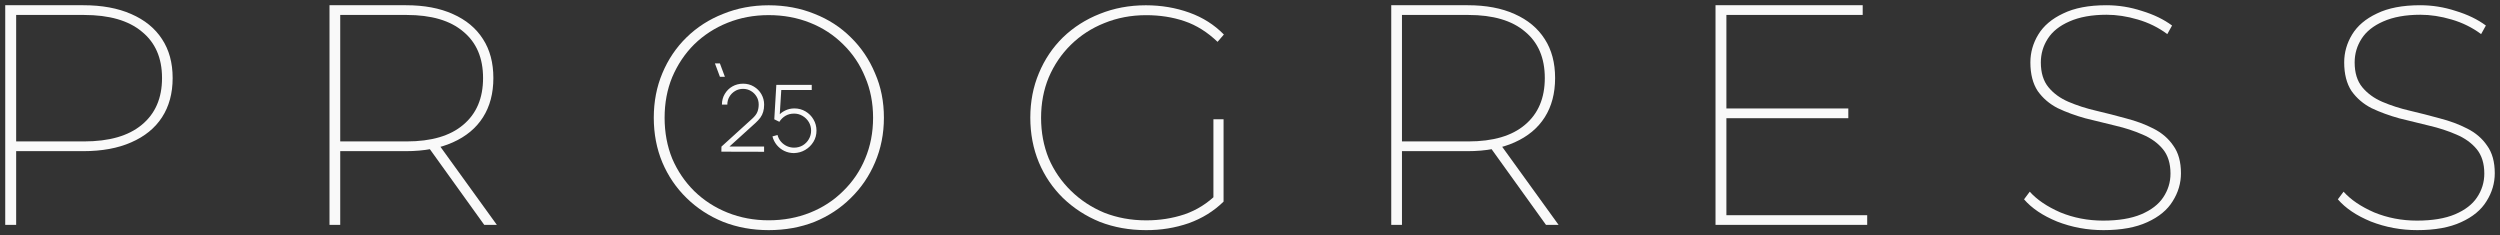
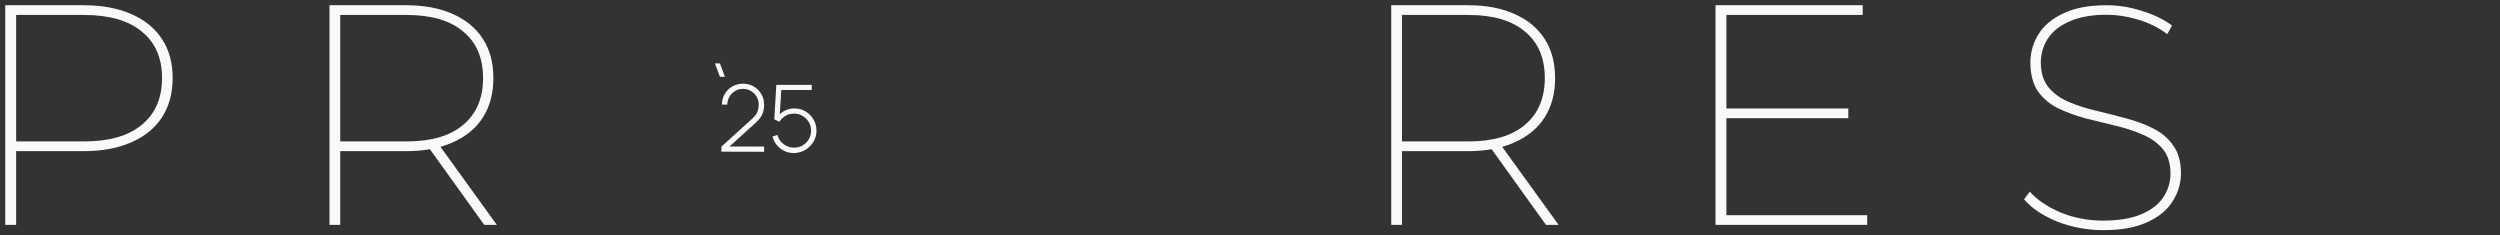
<svg xmlns="http://www.w3.org/2000/svg" viewBox="5991.5 4920 477.99 45" data-guides="{&quot;vertical&quot;:[],&quot;horizontal&quot;:[]}">
  <rect x="5991.5" y="4920" width="477.99" height="45" fill="#333333" stroke="none" />
  <path fill="rgb(249, 249, 249)" stroke="none" fill-opacity="1" stroke-width="1" stroke-opacity="1" font-size-adjust="none" class="cls-1" id="tSvg97ae899062" title="Path 2" d="M 6143.31 4949.27 C 6142.64 4949.27 6142.03 4949.13 6141.46 4948.86C 6140.9 4948.59 6140.42 4948.21 6140.02 4947.73C 6139.63 4947.25 6139.35 4946.7 6139.19 4946.08C 6139.513 4945.99 6139.837 4945.9 6140.16 4945.81C 6140.29 4946.31 6140.51 4946.74 6140.83 4947.1C 6141.15 4947.46 6141.52 4947.74 6141.96 4947.94C 6142.39 4948.13 6142.84 4948.23 6143.32 4948.23C 6143.94 4948.23 6144.5 4948.08 6144.99 4947.79C 6145.48 4947.49 6145.87 4947.09 6146.15 4946.6C 6146.44 4946.1 6146.58 4945.56 6146.58 4944.98C 6146.58 4944.37 6146.43 4943.81 6146.13 4943.32C 6145.83 4942.83 6145.43 4942.44 6144.93 4942.15C 6144.44 4941.86 6143.9 4941.72 6143.32 4941.72C 6142.69 4941.72 6142.13 4941.87 6141.65 4942.16C 6141.18 4942.45 6140.8 4942.83 6140.51 4943.29C 6140.187 4943.13 6139.863 4942.97 6139.54 4942.81C 6139.67 4940.613 6139.8 4938.417 6139.93 4936.22C 6142.187 4936.22 6144.443 4936.22 6146.7 4936.22C 6146.7 4936.55 6146.7 4936.88 6146.7 4937.21C 6144.57 4937.21 6142.44 4937.21 6140.31 4937.21C 6140.51 4937.023 6140.71 4936.837 6140.91 4936.65C 6140.787 4938.647 6140.663 4940.643 6140.54 4942.64C 6140.44 4942.497 6140.34 4942.353 6140.24 4942.21C 6140.61 4941.76 6141.07 4941.39 6141.62 4941.13C 6142.17 4940.86 6142.76 4940.73 6143.38 4940.73C 6144.16 4940.73 6144.87 4940.92 6145.51 4941.3C 6146.15 4941.68 6146.66 4942.19 6147.03 4942.83C 6147.41 4943.47 6147.61 4944.18 6147.61 4944.97C 6147.61 4945.76 6147.42 4946.46 6147.03 4947.11C 6146.64 4947.75 6146.12 4948.27 6145.46 4948.66C 6144.81 4949.05 6144.1 4949.24 6143.31 4949.27ZM 6129.42 4949 C 6129.427 4948.677 6129.433 4948.353 6129.44 4948.03C 6131.393 4946.257 6133.347 4944.483 6135.3 4942.71C 6135.82 4942.24 6136.16 4941.8 6136.32 4941.37C 6136.48 4940.94 6136.56 4940.48 6136.56 4939.99C 6136.56 4939.43 6136.43 4938.93 6136.16 4938.48C 6135.89 4938.03 6135.53 4937.66 6135.08 4937.4C 6134.63 4937.13 6134.13 4936.99 6133.57 4936.99C 6133.01 4936.99 6132.48 4937.13 6132.03 4937.41C 6131.58 4937.69 6131.21 4938.05 6130.95 4938.51C 6130.69 4938.96 6130.56 4939.46 6130.56 4940C 6130.217 4940 6129.873 4940 6129.53 4940C 6129.53 4939.25 6129.71 4938.57 6130.07 4937.97C 6130.43 4937.36 6130.91 4936.88 6131.52 4936.53C 6132.13 4936.18 6132.82 4936 6133.58 4936C 6134.34 4936 6135.02 4936.18 6135.63 4936.55C 6136.24 4936.91 6136.72 4937.39 6137.07 4938C 6137.42 4938.61 6137.6 4939.28 6137.6 4940.01C 6137.6 4940.52 6137.54 4940.97 6137.42 4941.37C 6137.31 4941.77 6137.13 4942.14 6136.88 4942.49C 6136.63 4942.83 6136.31 4943.18 6135.92 4943.53C 6134.073 4945.203 6132.227 4946.877 6130.38 4948.55C 6130.31 4948.373 6130.24 4948.197 6130.17 4948.02C 6132.643 4948.02 6135.117 4948.02 6137.59 4948.02C 6137.59 4948.353 6137.59 4948.687 6137.59 4949.02C 6134.863 4949.02 6132.137 4949.02 6129.42 4949ZM 6129.15 4934.69 C 6128.83 4933.833 6128.51 4932.977 6128.19 4932.12C 6128.507 4932.12 6128.823 4932.12 6129.14 4932.12C 6129.46 4932.977 6129.78 4933.833 6130.1 4934.69C 6129.783 4934.69 6129.467 4934.69 6129.15 4934.69Z" />
  <path fill="rgb(249, 249, 249)" stroke="none" fill-opacity="1" stroke-width="1" stroke-opacity="1" font-size-adjust="none" class="cls-1" id="tSvg186a57f61ed" title="Path 3" d="M 5994.59 4947.94 C 5994.283 4947.64 5993.977 4947.34 5993.67 4947.04C 5998.297 4947.04 6002.923 4947.04 6007.55 4947.04C 6012.38 4947.04 6016.07 4945.98 6018.61 4943.86C 6021.19 4941.74 6022.48 4938.76 6022.48 4934.92C 6022.48 4931.08 6021.19 4928.12 6018.61 4926.04C 6016.07 4923.92 6012.39 4922.86 6007.55 4922.86C 6002.923 4922.86 5998.297 4922.86 5993.67 4922.86C 5993.977 4922.54 5994.283 4922.22 5994.59 4921.9C 5994.59 4930.58 5994.59 4939.26 5994.59 4947.94ZM 5992.5 4963 C 5992.5 4949 5992.5 4935 5992.5 4921C 5997.477 4921 6002.453 4921 6007.43 4921C 6010.99 4921 6014.04 4921.56 6016.58 4922.68C 6019.16 4923.8 6021.13 4925.4 6022.48 4927.48C 6023.83 4929.52 6024.51 4932 6024.51 4934.92C 6024.51 4937.84 6023.83 4940.34 6022.48 4942.42C 6021.13 4944.5 6019.16 4946.1 6016.58 4947.22C 6014.04 4948.34 6010.99 4948.9 6007.43 4948.9C 6002.843 4948.9 5998.257 4948.9 5993.67 4948.9C 5993.977 4948.58 5994.283 4948.26 5994.59 4947.94C 5994.59 4952.96 5994.59 4957.98 5994.59 4963C 5993.893 4963 5993.197 4963 5992.5 4963Z" />
  <path fill="rgb(249, 249, 249)" stroke="none" fill-opacity="1" stroke-width="1" stroke-opacity="1" font-size-adjust="none" class="cls-1" id="tSvg93264a087" title="Path 4" d="M 6056.55 4947.94 C 6056.25 4947.64 6055.95 4947.34 6055.65 4947.04C 6060.18 4947.04 6064.71 4947.04 6069.24 4947.04C 6073.97 4947.04 6077.58 4945.98 6080.07 4943.86C 6082.6 4941.74 6083.86 4938.76 6083.86 4934.92C 6083.86 4931.08 6082.6 4928.12 6080.07 4926.04C 6077.58 4923.92 6073.97 4922.86 6069.24 4922.86C 6064.71 4922.86 6060.18 4922.86 6055.65 4922.86C 6055.95 4922.54 6056.25 4922.22 6056.55 4921.9C 6056.55 4930.58 6056.55 4939.26 6056.55 4947.94ZM 6084.09 4963 C 6080.44 4957.92 6076.79 4952.84 6073.14 4947.76C 6073.923 4947.76 6074.707 4947.76 6075.49 4947.76C 6079.16 4952.84 6082.83 4957.92 6086.5 4963C 6085.697 4963 6084.893 4963 6084.09 4963ZM 6054.5 4963 C 6054.5 4949 6054.5 4935 6054.5 4921C 6059.373 4921 6064.247 4921 6069.12 4921C 6072.61 4921 6075.6 4921.56 6078.08 4922.68C 6080.61 4923.8 6082.53 4925.4 6083.85 4927.48C 6085.17 4929.52 6085.83 4932 6085.83 4934.92C 6085.83 4937.84 6085.17 4940.34 6083.85 4942.42C 6082.53 4944.5 6080.6 4946.1 6078.08 4947.22C 6075.59 4948.34 6072.61 4948.9 6069.12 4948.9C 6064.63 4948.9 6060.14 4948.9 6055.65 4948.9C 6055.95 4948.58 6056.25 4948.26 6056.55 4947.94C 6056.55 4952.96 6056.55 4957.98 6056.55 4963C 6055.867 4963 6055.183 4963 6054.5 4963Z" />
-   <path fill="rgb(249, 249, 249)" stroke="none" fill-opacity="1" stroke-width="1" stroke-opacity="1" font-size-adjust="none" class="cls-1" id="tSvge482adb39f" title="Path 5" d="M 6138.47 4962.12 C 6141.31 4962.12 6143.95 4961.63 6146.38 4960.66C 6148.81 4959.69 6150.92 4958.31 6152.71 4956.53C 6154.54 4954.75 6155.94 4952.68 6156.91 4950.34C 6157.92 4947.95 6158.43 4945.34 6158.43 4942.51C 6158.43 4939.68 6157.92 4937.08 6156.91 4934.74C 6155.94 4932.35 6154.54 4930.27 6152.71 4928.48C 6150.92 4926.7 6148.82 4925.32 6146.38 4924.35C 6143.95 4923.38 6141.31 4922.89 6138.47 4922.89C 6135.63 4922.89 6133.05 4923.38 6130.62 4924.35C 6128.19 4925.32 6126.06 4926.7 6124.23 4928.48C 6122.44 4930.26 6121.05 4932.35 6120.03 4934.74C 6119.06 4937.09 6118.57 4939.68 6118.57 4942.51C 6118.57 4945.34 6119.06 4947.96 6120.03 4950.34C 6121.04 4952.69 6122.44 4954.75 6124.23 4956.53C 6126.06 4958.31 6128.19 4959.69 6130.62 4960.66C 6133.05 4961.63 6135.67 4962.12 6138.47 4962.12ZM 6138.47 4964 C 6135.35 4964 6132.45 4963.47 6129.77 4962.42C 6127.09 4961.33 6124.76 4959.81 6122.77 4957.86C 6120.78 4955.92 6119.24 4953.65 6118.14 4951.06C 6117.04 4948.43 6116.5 4945.57 6116.5 4942.5C 6116.5 4939.43 6117.05 4936.59 6118.14 4934C 6119.24 4931.37 6120.78 4929.08 6122.77 4927.14C 6124.76 4925.2 6127.09 4923.7 6129.77 4922.65C 6132.45 4921.56 6135.35 4921.01 6138.47 4921.01C 6141.59 4921.01 6144.56 4921.56 6147.23 4922.65C 6149.91 4923.7 6152.22 4925.2 6154.17 4927.14C 6156.16 4929.08 6157.7 4931.37 6158.8 4934C 6159.94 4936.59 6160.5 4939.43 6160.5 4942.5C 6160.5 4945.57 6159.93 4948.43 6158.8 4951.06C 6157.7 4953.65 6156.16 4955.92 6154.17 4957.86C 6152.22 4959.8 6149.91 4961.32 6147.23 4962.42C 6144.55 4963.47 6141.63 4964 6138.47 4964Z" />
-   <path fill="rgb(249, 249, 249)" stroke="none" fill-opacity="1" stroke-width="1" stroke-opacity="1" font-size-adjust="none" class="cls-1" id="tSvgd119ad8946" title="Path 6" d="M 6223.5 4958.41 C 6223.5 4953.207 6223.5 4948.003 6223.5 4942.8C 6224.147 4942.8 6224.793 4942.8 6225.44 4942.8C 6225.44 4948.043 6225.44 4953.287 6225.44 4958.53C 6224.793 4958.49 6224.147 4958.45 6223.5 4958.41ZM 6210.58 4964 C 6207.43 4964 6204.49 4963.47 6201.78 4962.42C 6199.11 4961.33 6196.77 4959.81 6194.74 4957.86C 6192.76 4955.92 6191.22 4953.65 6190.13 4951.06C 6189.04 4948.43 6188.49 4945.57 6188.49 4942.5C 6188.49 4939.43 6189.04 4936.59 6190.13 4934C 6191.22 4931.37 6192.76 4929.08 6194.74 4927.14C 6196.76 4925.2 6199.11 4923.7 6201.78 4922.65C 6204.49 4921.56 6207.42 4921.01 6210.58 4921.01C 6213.53 4921.01 6216.3 4921.48 6218.89 4922.41C 6221.48 4923.34 6223.68 4924.74 6225.5 4926.6C 6225.097 4927.067 6224.693 4927.533 6224.29 4928C 6222.35 4926.14 6220.25 4924.82 6217.98 4924.05C 6215.72 4923.28 6213.27 4922.9 6210.64 4922.9C 6207.77 4922.9 6205.1 4923.41 6202.63 4924.42C 6200.2 4925.39 6198.08 4926.77 6196.26 4928.55C 6194.44 4930.33 6193.03 4932.42 6192.01 4934.81C 6191.04 4937.16 6190.55 4939.73 6190.55 4942.52C 6190.55 4945.31 6191.04 4947.91 6192.01 4950.29C 6193.02 4952.64 6194.44 4954.7 6196.26 4956.48C 6198.08 4958.26 6200.2 4959.66 6202.63 4960.67C 6205.1 4961.64 6207.77 4962.13 6210.64 4962.13C 6213.23 4962.13 6215.67 4961.75 6217.98 4960.98C 6220.33 4960.17 6222.41 4958.85 6224.23 4957.03C 6224.633 4957.537 6225.037 4958.043 6225.44 4958.55C 6223.58 4960.37 6221.36 4961.75 6218.77 4962.68C 6216.18 4963.57 6213.45 4964.02 6210.58 4964Z" />
  <path fill="rgb(249, 249, 249)" stroke="none" fill-opacity="1" stroke-width="1" stroke-opacity="1" font-size-adjust="none" class="cls-1" id="tSvg759d78bfd5" title="Path 7" d="M 6259.55 4947.94 C 6259.25 4947.64 6258.95 4947.34 6258.65 4947.04C 6263.18 4947.04 6267.71 4947.04 6272.24 4947.04C 6276.97 4947.04 6280.58 4945.98 6283.07 4943.86C 6285.6 4941.74 6286.86 4938.76 6286.86 4934.92C 6286.86 4931.08 6285.6 4928.12 6283.07 4926.04C 6280.58 4923.92 6276.97 4922.86 6272.24 4922.86C 6267.71 4922.86 6263.18 4922.86 6258.65 4922.86C 6258.95 4922.54 6259.25 4922.22 6259.55 4921.9C 6259.55 4930.58 6259.55 4939.26 6259.55 4947.94ZM 6287.09 4963 C 6283.44 4957.92 6279.79 4952.84 6276.14 4947.76C 6276.923 4947.76 6277.707 4947.76 6278.49 4947.76C 6282.16 4952.84 6285.83 4957.92 6289.5 4963C 6288.697 4963 6287.893 4963 6287.09 4963ZM 6257.5 4963 C 6257.5 4949 6257.5 4935 6257.5 4921C 6262.373 4921 6267.247 4921 6272.12 4921C 6275.61 4921 6278.6 4921.56 6281.08 4922.68C 6283.61 4923.8 6285.53 4925.4 6286.85 4927.48C 6288.17 4929.52 6288.83 4932 6288.83 4934.92C 6288.83 4937.84 6288.17 4940.34 6286.85 4942.42C 6285.53 4944.5 6283.6 4946.1 6281.08 4947.22C 6278.59 4948.34 6275.61 4948.9 6272.12 4948.9C 6267.63 4948.9 6263.14 4948.9 6258.65 4948.9C 6258.95 4948.58 6259.25 4948.26 6259.55 4947.94C 6259.55 4952.96 6259.55 4957.98 6259.55 4963C 6258.867 4963 6258.183 4963 6257.5 4963Z" />
  <path fill="rgb(249, 249, 249)" stroke="none" fill-opacity="1" stroke-width="1" stroke-opacity="1" font-size-adjust="none" class="cls-1" id="tSvgfbab33f404" title="Path 8" d="M 6321.58 4961.14 C 6330.553 4961.14 6339.527 4961.14 6348.5 4961.14C 6348.5 4961.76 6348.5 4962.38 6348.5 4963C 6338.833 4963 6329.167 4963 6319.5 4963C 6319.5 4949 6319.5 4935 6319.5 4921C 6328.88 4921 6338.26 4921 6347.64 4921C 6347.64 4921.62 6347.64 4922.24 6347.64 4922.86C 6338.953 4922.86 6330.267 4922.86 6321.58 4922.86C 6321.58 4935.62 6321.58 4948.38 6321.58 4961.14ZM 6321.22 4940.74 C 6329.11 4940.74 6337 4940.74 6344.89 4940.74C 6344.89 4941.36 6344.89 4941.98 6344.89 4942.6C 6337 4942.6 6329.11 4942.6 6321.22 4942.6C 6321.22 4941.98 6321.22 4941.36 6321.22 4940.74Z" />
  <path fill="rgb(249, 249, 249)" stroke="none" fill-opacity="1" stroke-width="1" stroke-opacity="1" font-size-adjust="none" class="cls-1" id="tSvg24de5c872e" title="Path 9" d="M 6393.68 4964 C 6390.56 4964 6387.61 4963.45 6384.81 4962.36C 6382.06 4961.23 6379.95 4959.81 6378.49 4958.11C 6378.853 4957.623 6379.217 4957.137 6379.58 4956.65C 6380.96 4958.19 6382.9 4959.5 6385.41 4960.6C 6387.96 4961.65 6390.69 4962.18 6393.61 4962.18C 6396.53 4962.18 6398.99 4961.78 6400.9 4960.97C 6402.8 4960.16 6404.2 4959.09 6405.09 4957.75C 6406.02 4956.37 6406.49 4954.85 6406.49 4953.19C 6406.49 4951.25 6406 4949.69 6405.03 4948.51C 6404.06 4947.34 6402.76 4946.4 6401.14 4945.72C 6399.56 4945.03 6397.82 4944.46 6395.92 4944.02C 6394.06 4943.57 6392.15 4943.11 6390.21 4942.62C 6388.31 4942.09 6386.55 4941.45 6384.93 4940.68C 6383.35 4939.87 6382.08 4938.78 6381.1 4937.4C 6380.17 4935.98 6379.7 4934.16 6379.7 4931.93C 6379.7 4930.03 6380.21 4928.25 6381.22 4926.59C 6382.23 4924.93 6383.81 4923.59 6385.96 4922.58C 6388.11 4921.53 6390.86 4921 6394.22 4921C 6396.53 4921 6398.79 4921.36 6401.02 4922.09C 6403.29 4922.78 6405.21 4923.71 6406.79 4924.88C 6406.487 4925.427 6406.183 4925.973 6405.88 4926.52C 6404.18 4925.26 6402.3 4924.33 6400.23 4923.73C 6398.17 4923.12 6396.18 4922.82 6394.28 4922.82C 6391.45 4922.82 6389.08 4923.25 6387.17 4924.1C 6385.31 4924.91 6383.93 4926 6383.04 4927.38C 6382.15 4928.76 6381.7 4930.27 6381.7 4931.94C 6381.7 4933.92 6382.19 4935.5 6383.16 4936.68C 6384.13 4937.86 6385.41 4938.79 6386.99 4939.47C 6388.61 4940.16 6390.37 4940.73 6392.27 4941.17C 6394.17 4941.62 6396.08 4942.1 6397.98 4942.63C 6399.88 4943.12 6401.62 4943.76 6403.2 4944.57C 6404.82 4945.38 6406.09 4946.47 6407.03 4947.85C 6408 4949.19 6408.49 4950.95 6408.49 4953.13C 6408.49 4955.03 6407.96 4956.81 6406.91 4958.47C 6405.9 4960.13 6404.28 4961.47 6402.05 4962.48C 6399.86 4963.49 6397.07 4964 6393.68 4964Z" />
-   <path fill="rgb(249, 249, 249)" stroke="none" fill-opacity="1" stroke-width="1" stroke-opacity="1" font-size-adjust="none" class="cls-1" id="tSvg3d6601b7a3" title="Path 10" d="M 6453.68 4964 C 6450.56 4964 6447.61 4963.45 6444.81 4962.36C 6442.06 4961.23 6439.95 4959.81 6438.49 4958.11C 6438.853 4957.623 6439.217 4957.137 6439.58 4956.65C 6440.96 4958.19 6442.9 4959.5 6445.41 4960.6C 6447.96 4961.65 6450.69 4962.18 6453.61 4962.18C 6456.53 4962.18 6458.99 4961.78 6460.9 4960.97C 6462.8 4960.16 6464.2 4959.09 6465.09 4957.75C 6466.02 4956.37 6466.49 4954.85 6466.49 4953.19C 6466.49 4951.25 6466 4949.69 6465.03 4948.51C 6464.06 4947.34 6462.76 4946.4 6461.14 4945.72C 6459.56 4945.03 6457.82 4944.46 6455.92 4944.02C 6454.06 4943.57 6452.15 4943.11 6450.21 4942.62C 6448.31 4942.09 6446.55 4941.45 6444.93 4940.68C 6443.35 4939.87 6442.08 4938.78 6441.1 4937.4C 6440.17 4935.98 6439.7 4934.16 6439.7 4931.93C 6439.7 4930.03 6440.21 4928.25 6441.22 4926.59C 6442.23 4924.93 6443.81 4923.59 6445.96 4922.58C 6448.11 4921.53 6450.86 4921 6454.22 4921C 6456.53 4921 6458.79 4921.36 6461.02 4922.09C 6463.29 4922.78 6465.21 4923.71 6466.79 4924.88C 6466.487 4925.427 6466.183 4925.973 6465.88 4926.52C 6464.18 4925.26 6462.3 4924.33 6460.23 4923.73C 6458.17 4923.12 6456.18 4922.82 6454.28 4922.82C 6451.45 4922.82 6449.08 4923.25 6447.17 4924.1C 6445.31 4924.91 6443.93 4926 6443.04 4927.38C 6442.15 4928.76 6441.7 4930.27 6441.7 4931.94C 6441.7 4933.92 6442.19 4935.5 6443.16 4936.68C 6444.13 4937.85 6445.41 4938.79 6446.99 4939.47C 6448.61 4940.16 6450.37 4940.73 6452.27 4941.17C 6454.17 4941.62 6456.08 4942.1 6457.98 4942.63C 6459.88 4943.12 6461.62 4943.76 6463.2 4944.57C 6464.82 4945.38 6466.09 4946.47 6467.03 4947.85C 6468 4949.19 6468.49 4950.95 6468.49 4953.13C 6468.49 4955.03 6467.96 4956.81 6466.91 4958.47C 6465.9 4960.13 6464.28 4961.47 6462.05 4962.48C 6459.86 4963.49 6457.07 4964 6453.68 4964Z" />
  <defs />
</svg>